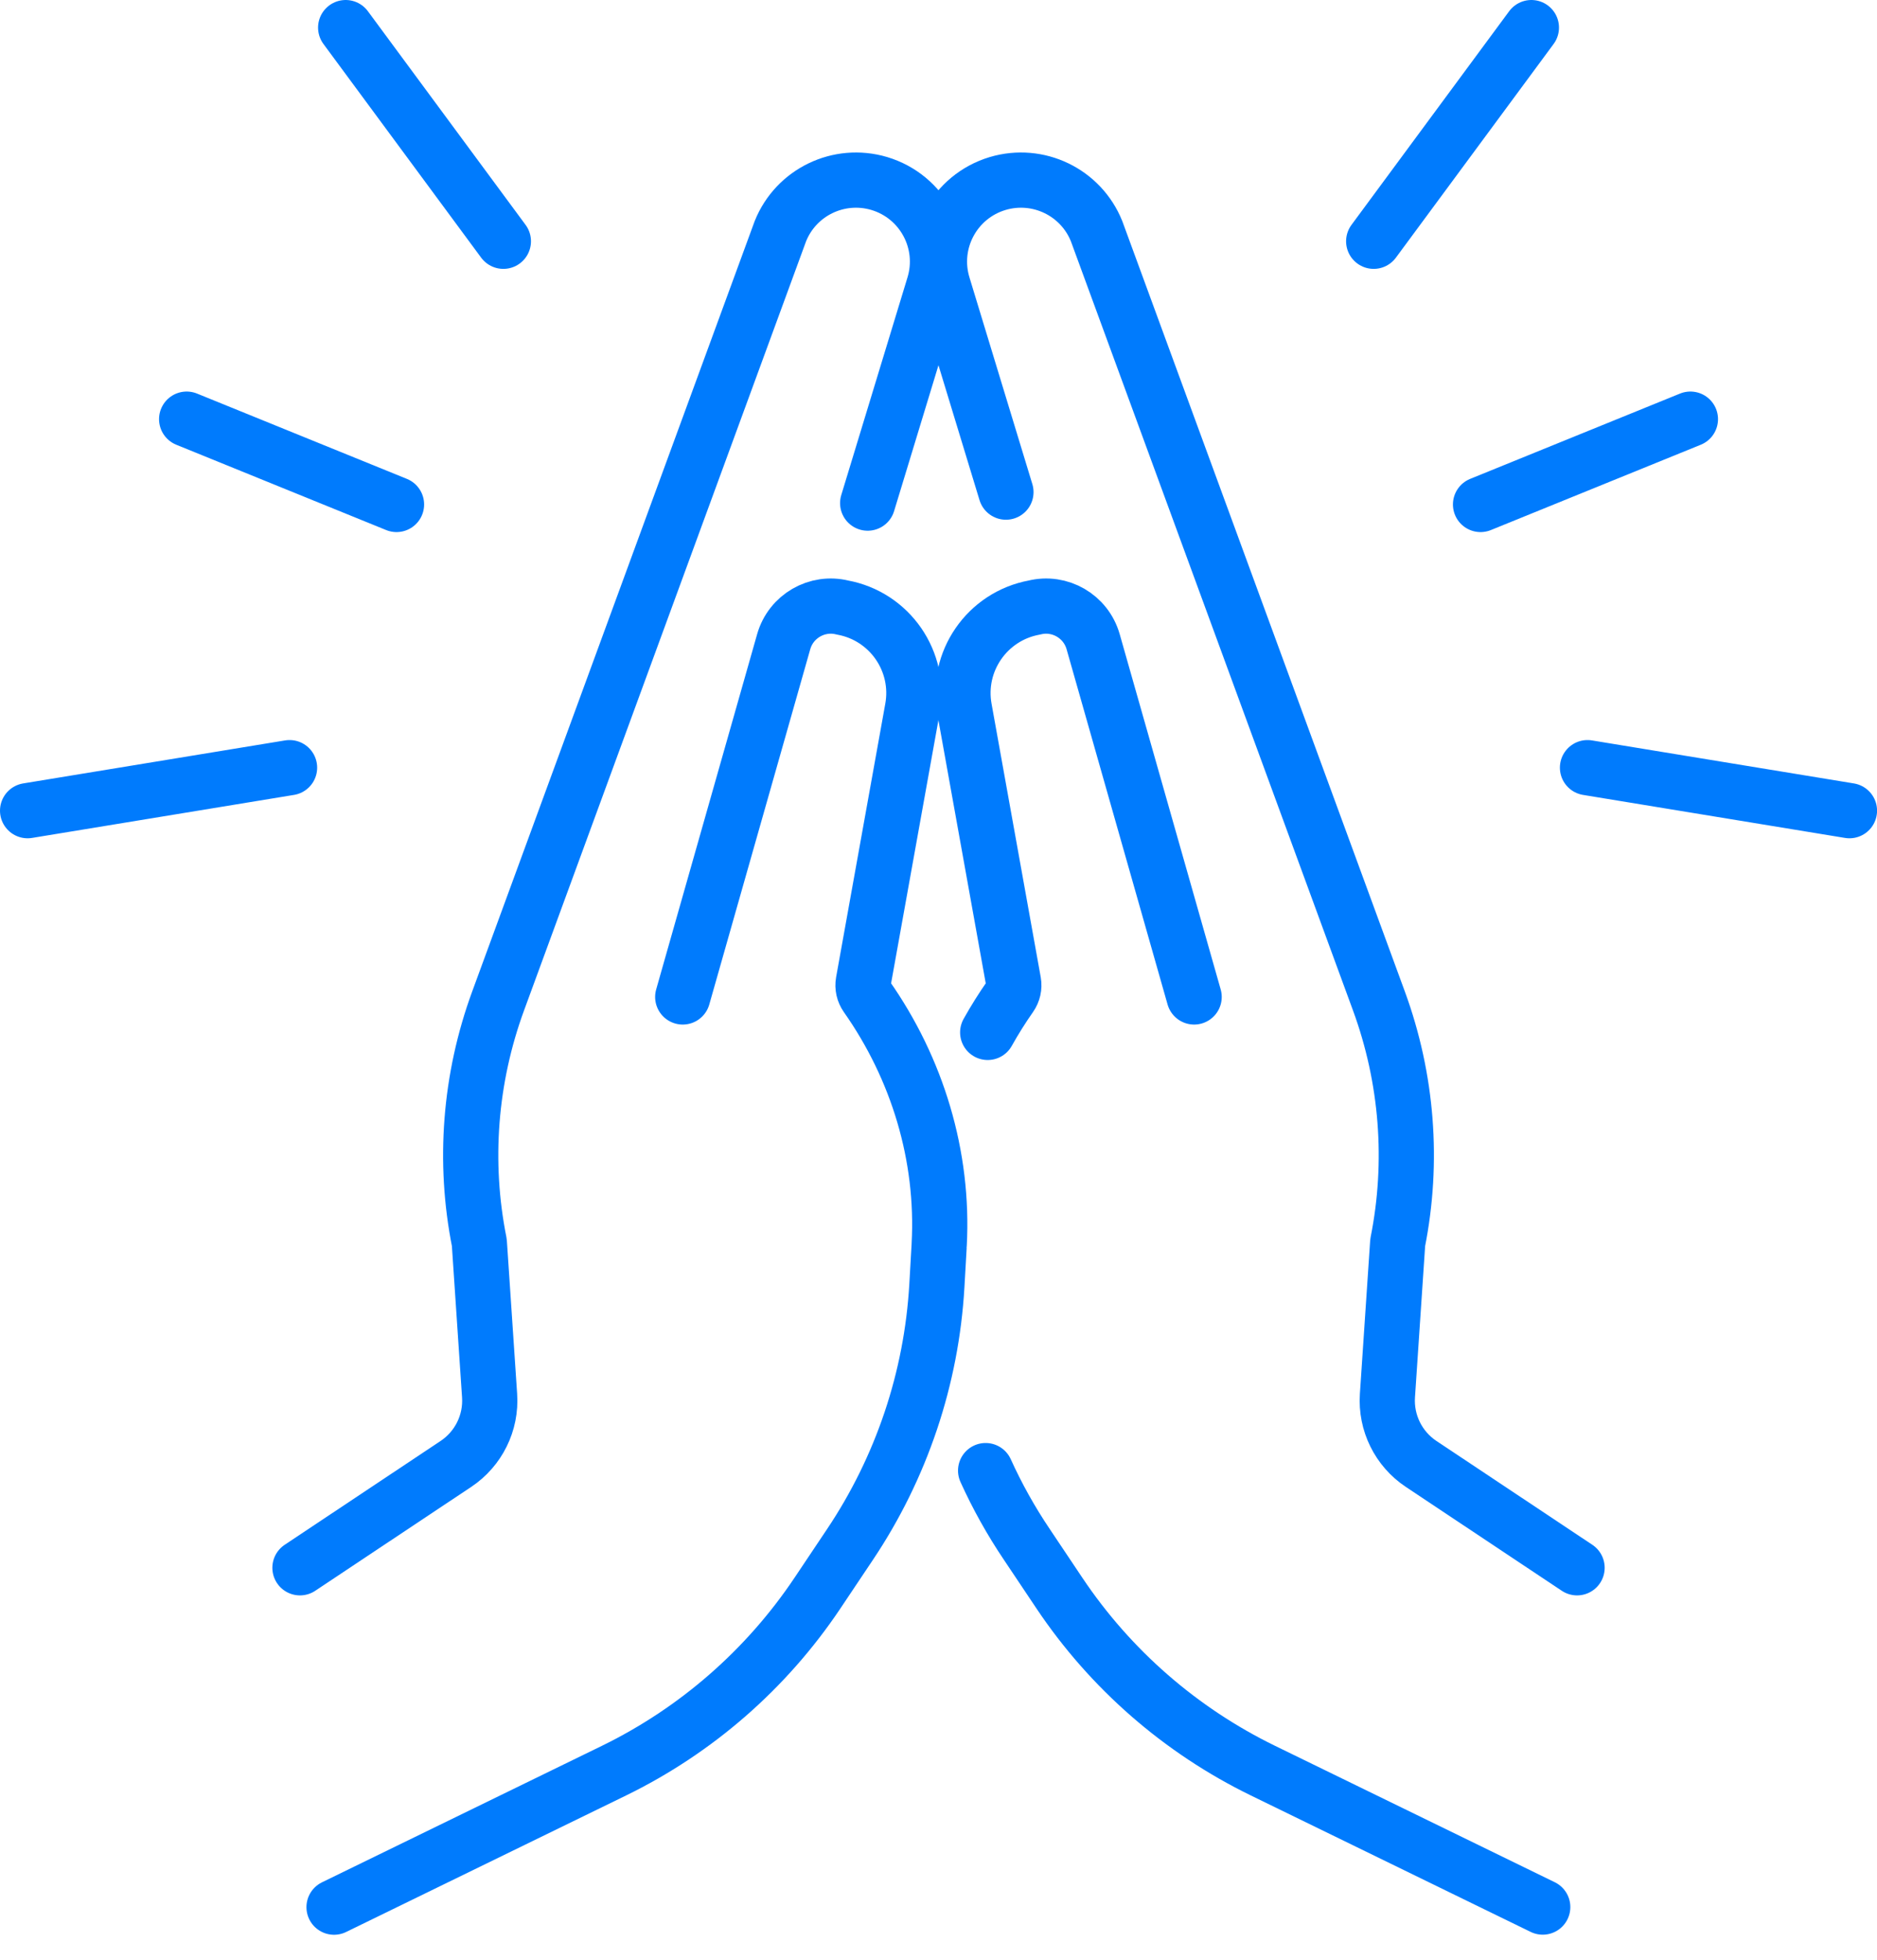
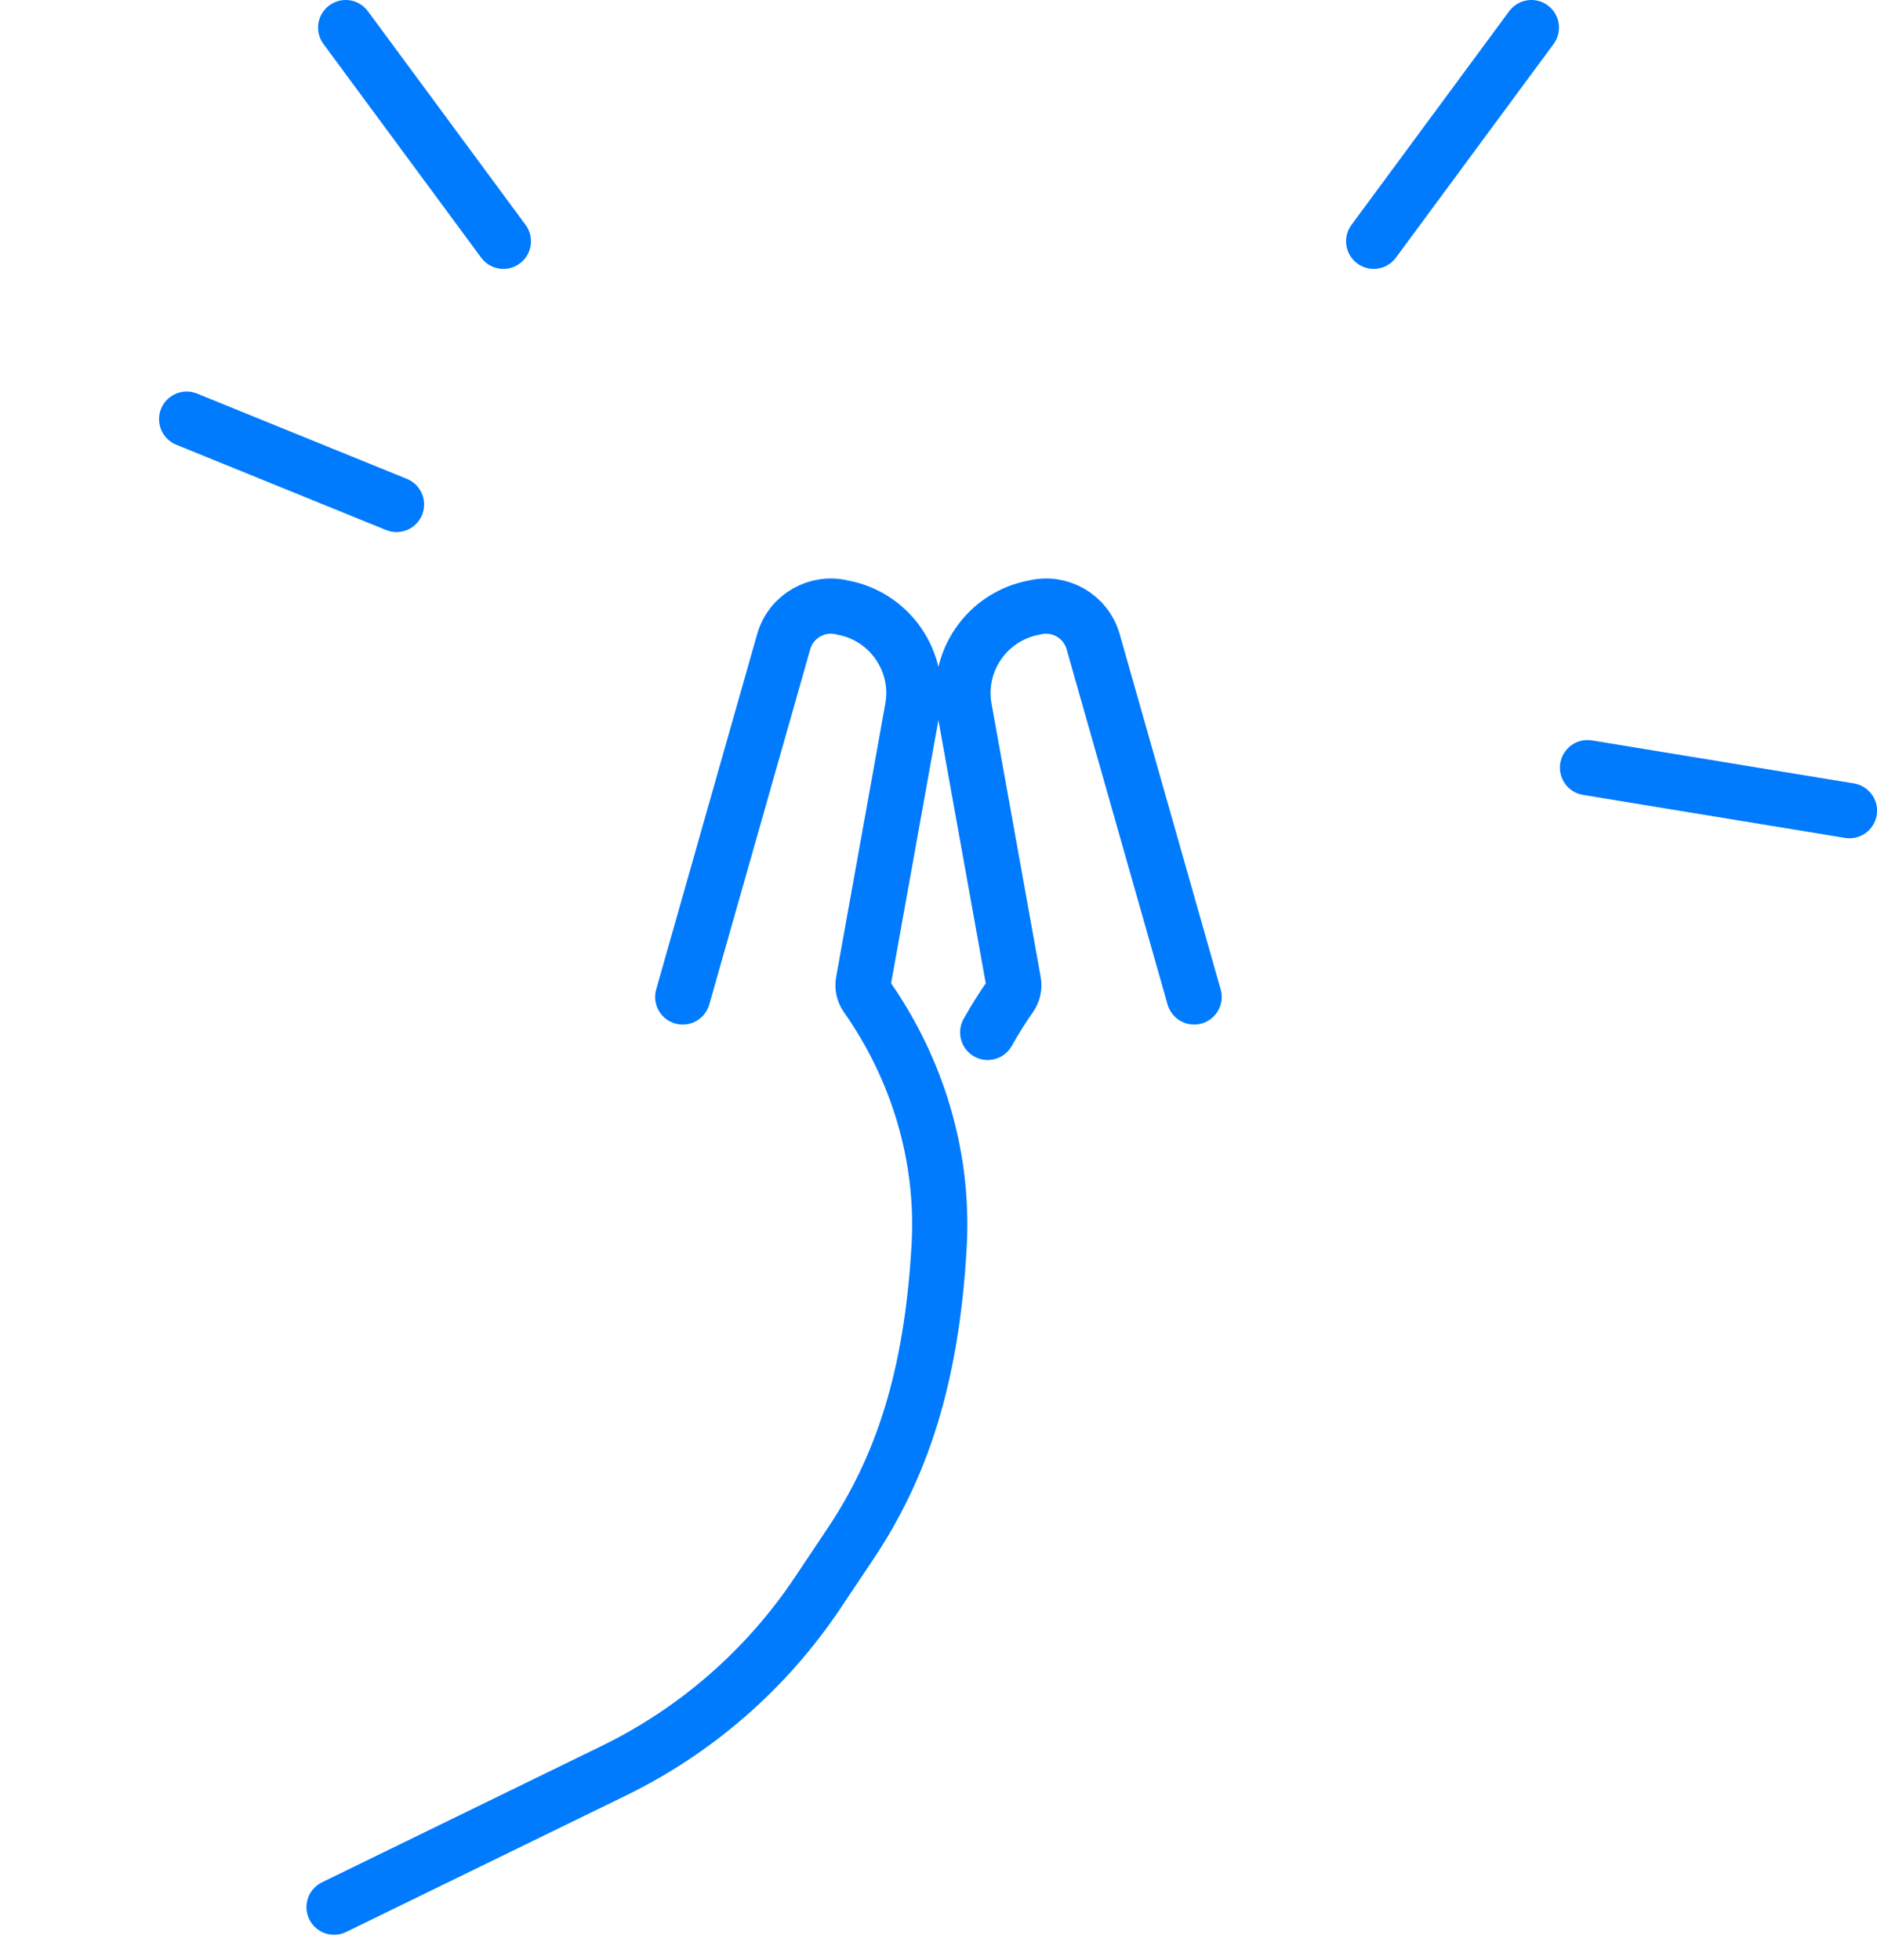
<svg xmlns="http://www.w3.org/2000/svg" width="68" height="71" viewBox="0 0 68 71" fill="none">
-   <path d="M57.134 56.786L51.484 53.024C50.662 52.476 50.198 51.532 50.264 50.548L50.636 45.005C51.219 42.083 50.982 39.059 49.958 36.263L39.727 8.373C39.158 6.959 37.606 6.212 36.143 6.647C34.57 7.118 33.685 8.777 34.166 10.343L36.443 17.825" stroke="#007BFD" stroke-width="2" stroke-linecap="round" stroke-linejoin="round" />
-   <path d="M35.707 53.266C36.128 54.195 36.627 55.089 37.202 55.943L38.382 57.706C40.228 60.462 42.77 62.678 45.751 64.132L55.89 69.075" stroke="#007BFD" stroke-width="2" stroke-linecap="round" stroke-linejoin="round" />
  <path d="M43.261 36.11L39.602 23.241C39.339 22.32 38.396 21.775 37.47 22.006C35.759 22.32 34.625 23.962 34.939 25.673L36.719 35.57C36.751 35.752 36.708 35.934 36.604 36.084C36.307 36.508 36.033 36.944 35.782 37.394" stroke="#007BFD" stroke-width="2" stroke-linecap="round" stroke-linejoin="round" />
-   <path d="M10.867 56.786L16.517 53.024C17.339 52.476 17.804 51.532 17.737 50.548L17.365 45.005C16.782 42.083 17.019 39.059 18.043 36.263L28.272 8.373C28.84 6.959 30.392 6.212 31.855 6.647C33.428 7.118 34.314 8.777 33.832 10.343L31.434 18.223" stroke="#007BFD" stroke-width="2" stroke-linecap="round" stroke-linejoin="round" />
-   <path d="M24.734 36.11L28.392 23.241C28.655 22.32 29.599 21.775 30.525 22.006C32.236 22.32 33.37 23.962 33.055 25.673L31.275 35.57C31.243 35.752 31.286 35.934 31.39 36.084C33.237 38.709 34.198 41.875 34.025 45.083C34.025 45.106 34.025 45.127 34.022 45.15L33.941 46.569C33.748 49.919 32.66 53.157 30.79 55.947L29.61 57.71C27.763 60.465 25.221 62.681 22.241 64.135L12.102 69.078" stroke="#007BFD" stroke-width="2" stroke-linecap="round" stroke-linejoin="round" />
-   <path d="M1 29.363L10.49 27.805" stroke="#007BFD" stroke-width="2" stroke-linecap="round" stroke-linejoin="round" />
+   <path d="M24.734 36.11L28.392 23.241C28.655 22.32 29.599 21.775 30.525 22.006C32.236 22.32 33.37 23.962 33.055 25.673L31.275 35.57C31.243 35.752 31.286 35.934 31.39 36.084C33.237 38.709 34.198 41.875 34.025 45.083C34.025 45.106 34.025 45.127 34.022 45.15C33.748 49.919 32.66 53.157 30.79 55.947L29.61 57.71C27.763 60.465 25.221 62.681 22.241 64.135L12.102 69.078" stroke="#007BFD" stroke-width="2" stroke-linecap="round" stroke-linejoin="round" />
  <path d="M6.762 15.182L14.365 18.272" stroke="#007BFD" stroke-width="2" stroke-linecap="round" stroke-linejoin="round" />
  <path d="M12.523 1L18.236 8.739" stroke="#007BFD" stroke-width="2" stroke-linecap="round" stroke-linejoin="round" />
  <path d="M67.002 29.363L57.512 27.805" stroke="#007BFD" stroke-width="2" stroke-linecap="round" stroke-linejoin="round" />
-   <path d="M61.24 15.182L53.637 18.272" stroke="#007BFD" stroke-width="2" stroke-linecap="round" stroke-linejoin="round" />
  <path d="M55.479 1L49.766 8.739" stroke="#007BFD" stroke-width="2" stroke-linecap="round" stroke-linejoin="round" />
</svg>